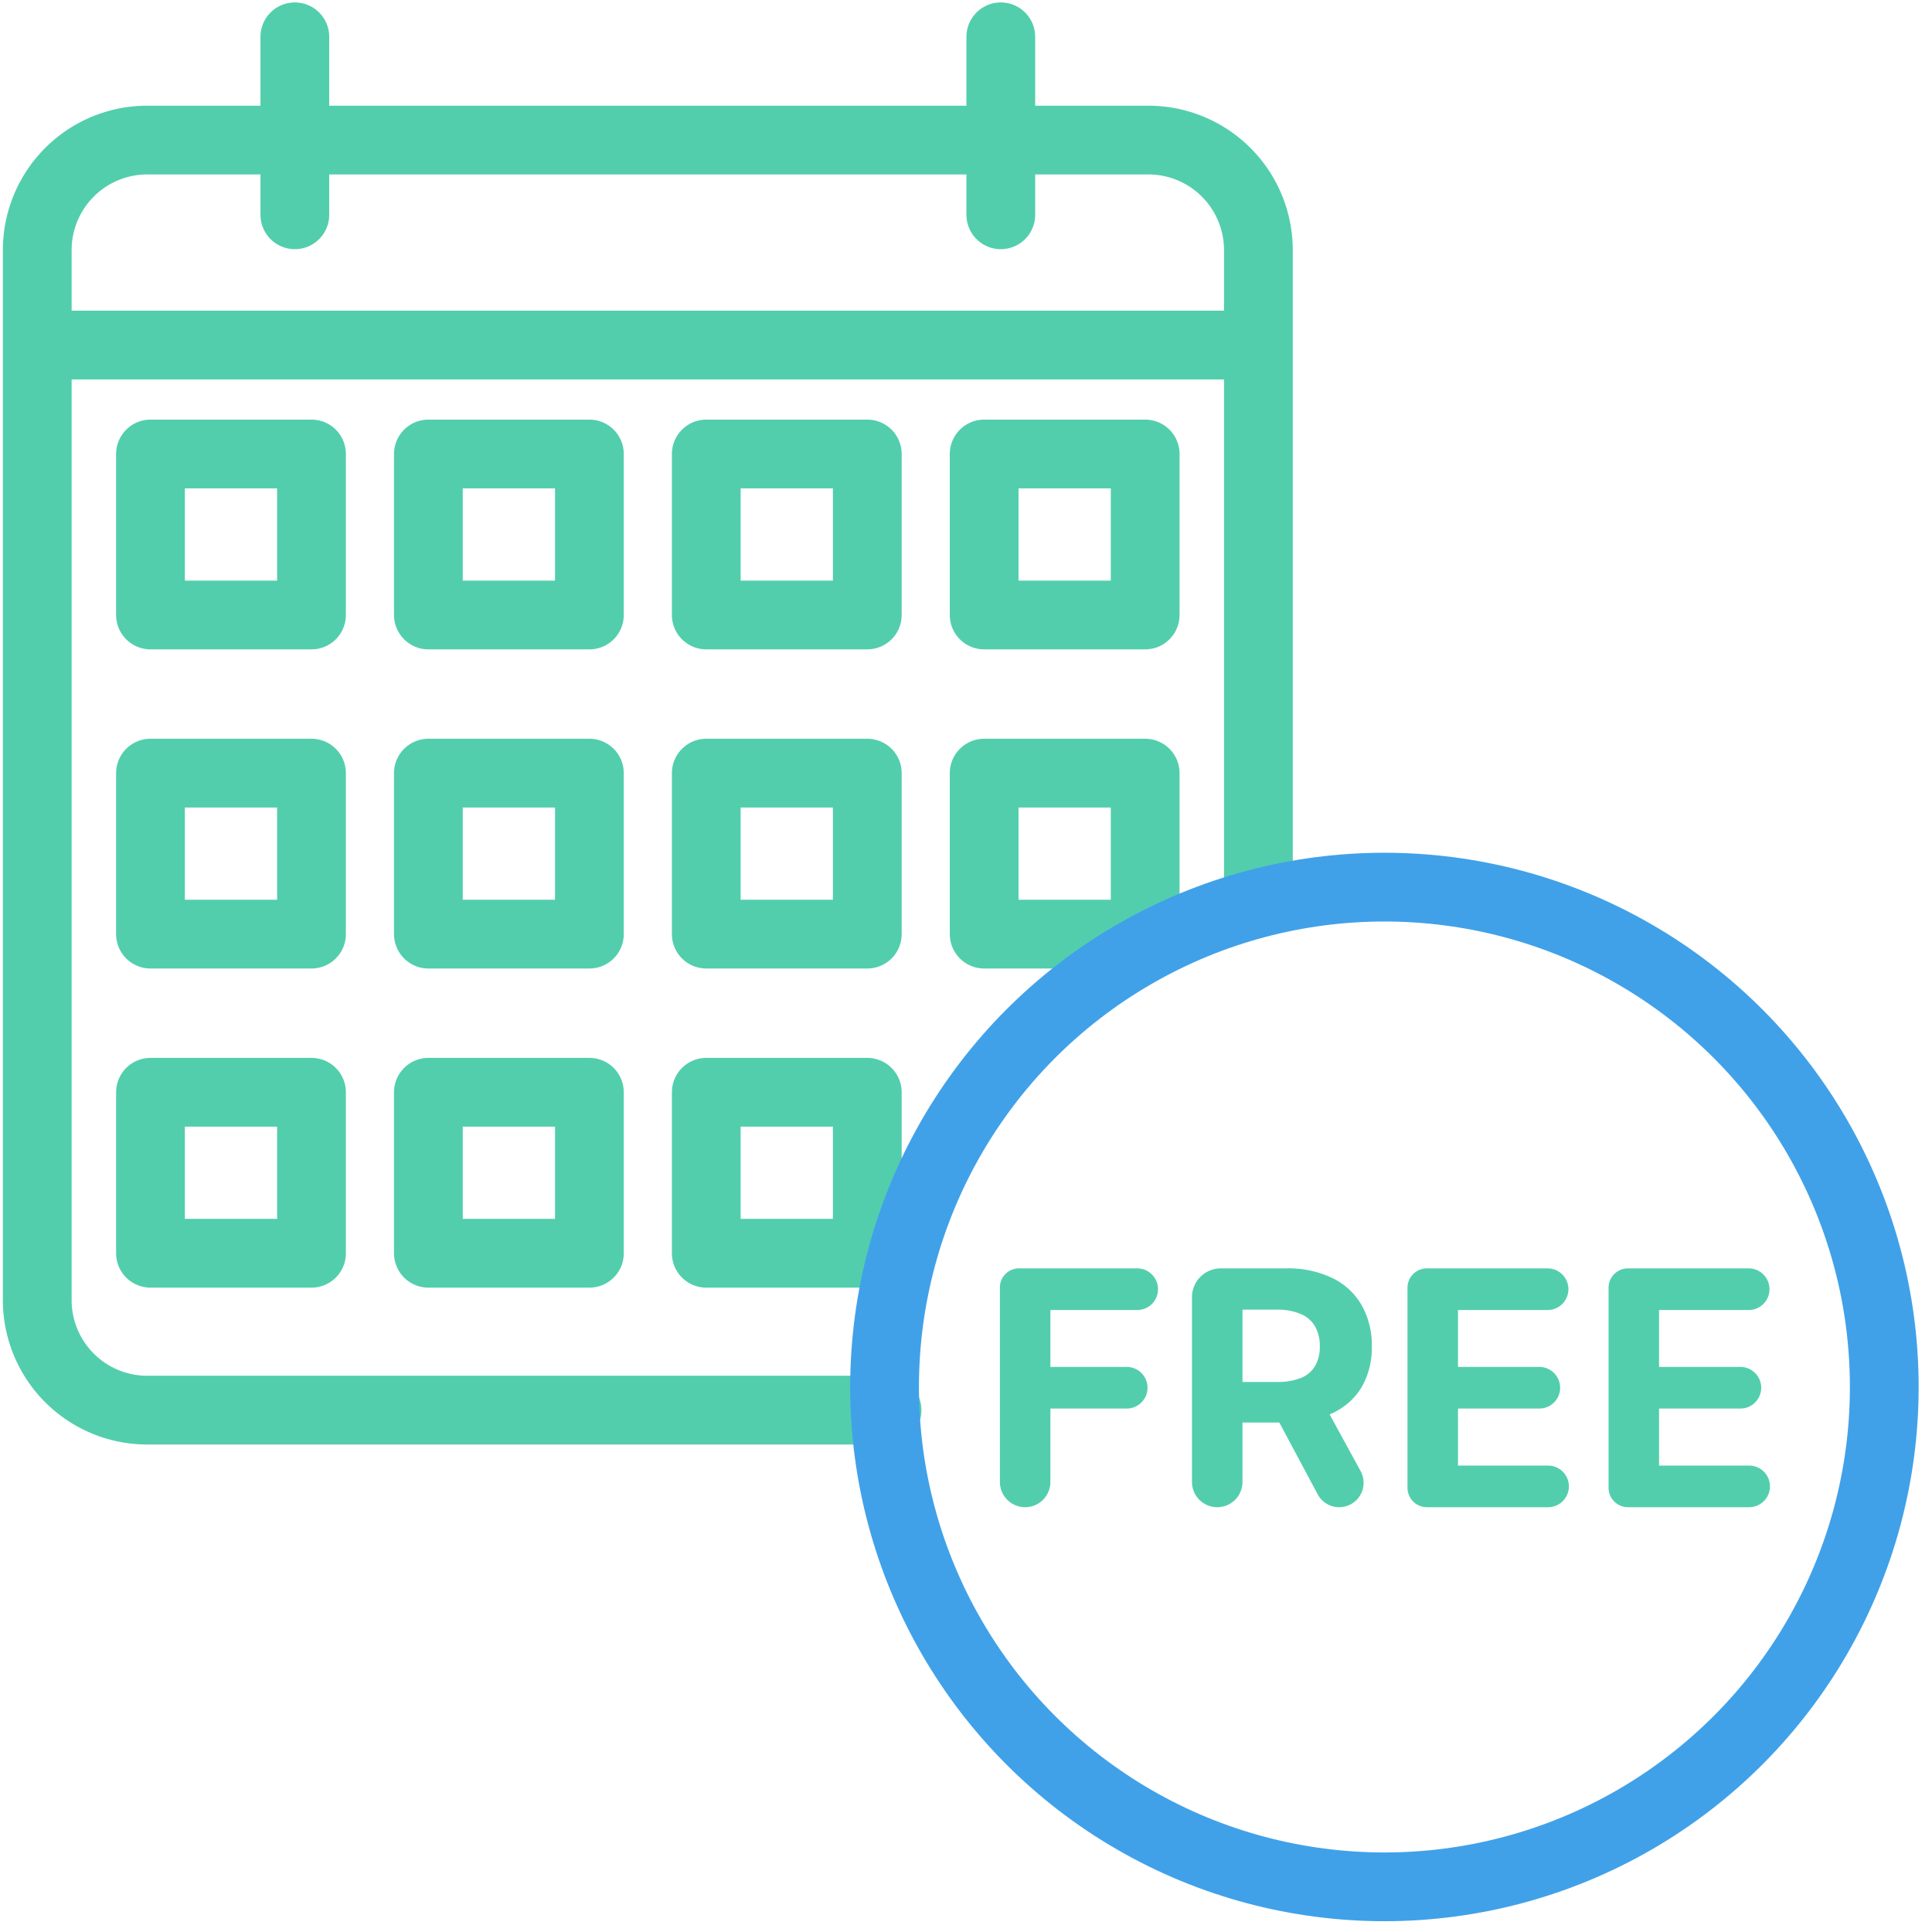
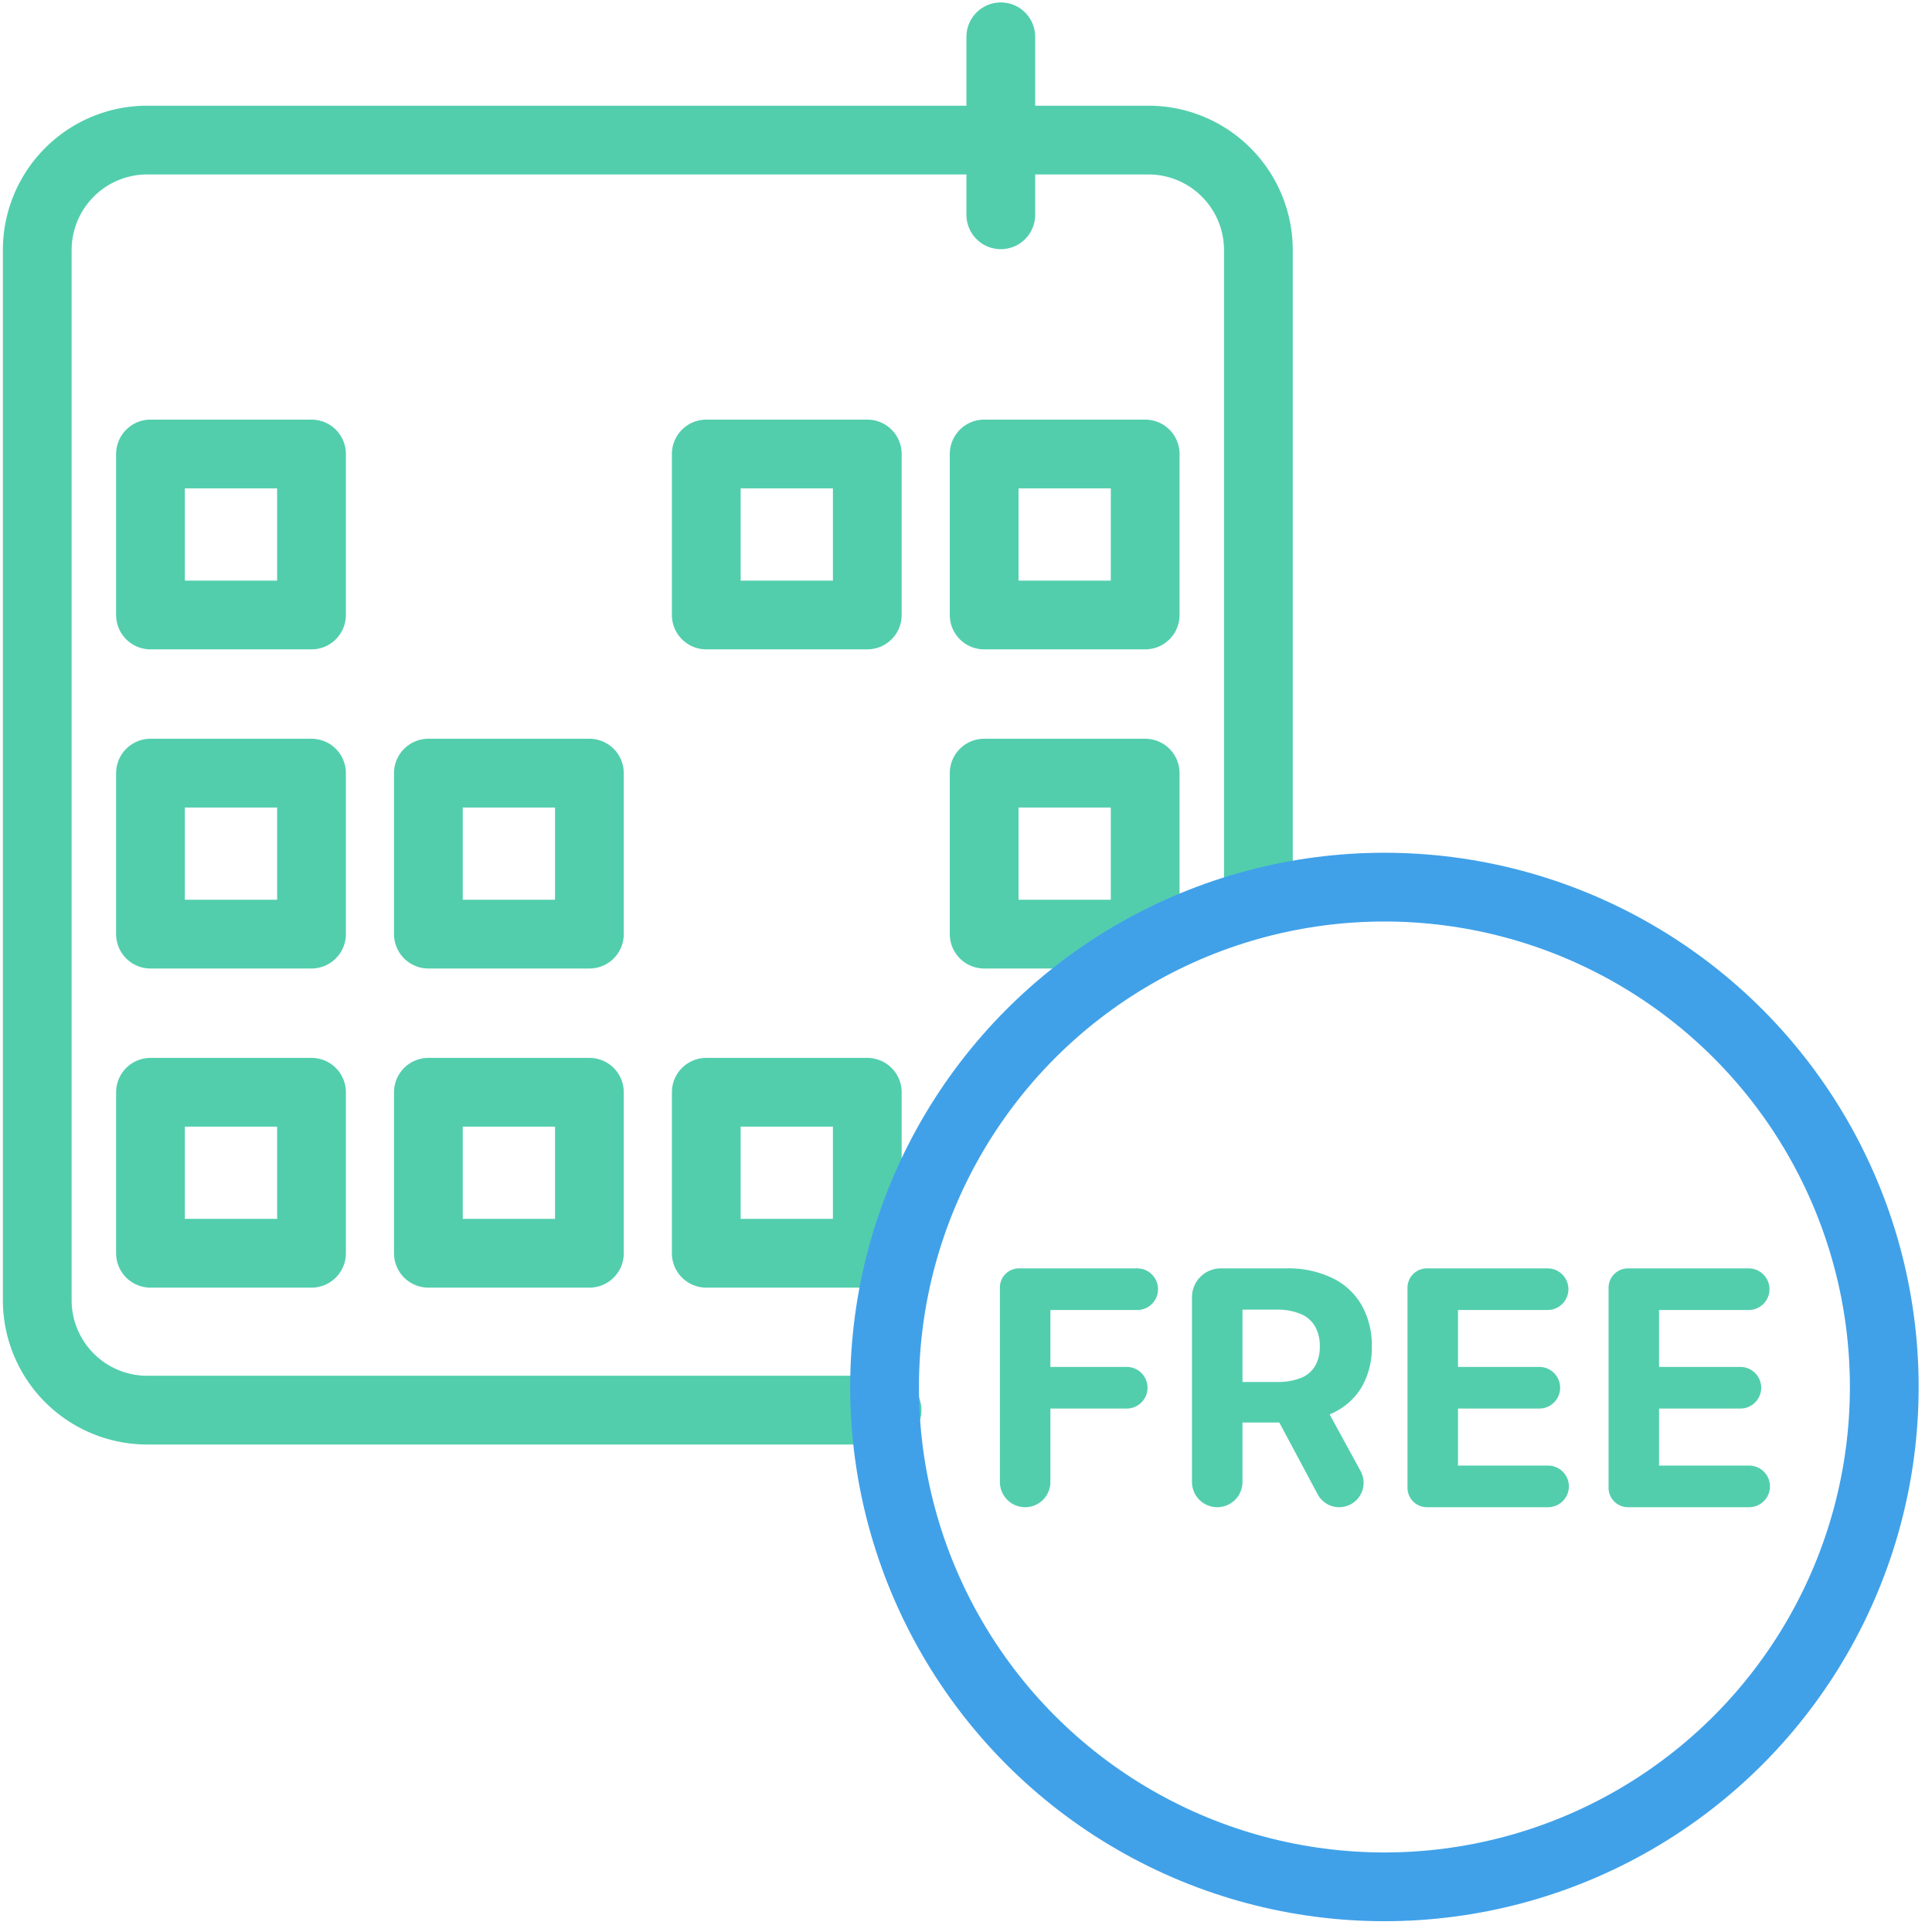
<svg xmlns="http://www.w3.org/2000/svg" id="Layer_1" data-name="Layer 1" viewBox="0 0 281 281">
  <defs>
    <clipPath id="clip-path">
      <rect x="0.059" y="0.431" width="280" height="280" style="fill:none" />
    </clipPath>
  </defs>
  <g style="clip-path:url(#clip-path)">
    <path d="M183.026,131.156V36.373a16,16,0,0,0-16-16H21.418a16,16,0,0,0-16,16V189.097a16,16,0,0,0,16,16H129.014" style="fill:none;stroke:#52cead;stroke-linecap:round;stroke-linejoin:round;stroke-width:10px" />
-     <path d="M8.223,50.185H181.301" style="fill:none;stroke:#52cead;stroke-linecap:round;stroke-linejoin:round;stroke-width:10px" />
-     <path d="M42.883,31.241V5.353" style="fill:none;stroke:#52cead;stroke-linecap:round;stroke-linejoin:round;stroke-width:10px" />
    <path d="M145.562,31.241V5.353" style="fill:none;stroke:#52cead;stroke-linecap:round;stroke-linejoin:round;stroke-width:10px" />
    <rect x="21.887" y="66.03" width="23.42" height="23.417" style="fill:none;stroke:#52cead;stroke-linecap:round;stroke-linejoin:round;stroke-width:10px" />
-     <rect x="62.305" y="66.03" width="23.42" height="23.417" style="fill:none;stroke:#52cead;stroke-linecap:round;stroke-linejoin:round;stroke-width:10px" />
    <rect x="102.723" y="66.03" width="23.42" height="23.417" style="fill:none;stroke:#52cead;stroke-linecap:round;stroke-linejoin:round;stroke-width:10px" />
    <rect x="143.141" y="66.03" width="23.42" height="23.417" style="fill:none;stroke:#52cead;stroke-linecap:round;stroke-linejoin:round;stroke-width:10px" />
    <rect x="21.887" y="112.447" width="23.42" height="23.417" style="fill:none;stroke:#52cead;stroke-linecap:round;stroke-linejoin:round;stroke-width:10px" />
    <rect x="62.305" y="112.447" width="23.42" height="23.417" style="fill:none;stroke:#52cead;stroke-linecap:round;stroke-linejoin:round;stroke-width:10px" />
-     <rect x="102.723" y="112.447" width="23.42" height="23.417" style="fill:none;stroke:#52cead;stroke-linecap:round;stroke-linejoin:round;stroke-width:10px" />
    <rect x="143.141" y="112.447" width="23.42" height="23.417" style="fill:none;stroke:#52cead;stroke-linecap:round;stroke-linejoin:round;stroke-width:10px" />
    <rect x="21.887" y="158.864" width="23.42" height="23.417" style="fill:none;stroke:#52cead;stroke-linecap:round;stroke-linejoin:round;stroke-width:10px" />
    <rect x="62.305" y="158.864" width="23.42" height="23.417" style="fill:none;stroke:#52cead;stroke-linecap:round;stroke-linejoin:round;stroke-width:10px" />
    <rect x="102.723" y="158.864" width="23.42" height="23.417" style="fill:none;stroke:#52cead;stroke-linecap:round;stroke-linejoin:round;stroke-width:10px" />
    <circle cx="201.357" cy="201.73" r="72.701" style="fill:none;stroke:#40a1e9;stroke-linejoin:round;stroke-width:10px" />
    <path d="M149.102,219.216a3.672,3.672,0,0,1-3.672-3.672V187.253a2.773,2.773,0,0,1,2.773-2.773h17.198a3.028,3.028,0,0,1,3.028,3.027h0a3.028,3.028,0,0,1-3.028,3.028H152.774v8.277h11.101a3.027,3.027,0,0,1,3.027,3.027h0a3.028,3.028,0,0,1-3.027,3.028H152.774v10.677a3.672,3.672,0,0,1-3.672,3.672Z" style="fill:#52cead" />
    <path d="M177.04,219.216a3.672,3.672,0,0,1-3.672-3.672V188.669a4.189,4.189,0,0,1,4.189-4.189h9.516a14.725,14.725,0,0,1,6.716,1.408,9.745,9.745,0,0,1,4.257,3.952,11.719,11.719,0,0,1,1.476,5.987,11.38,11.38,0,0,1-1.493,5.953,9.674,9.674,0,0,1-4.325,3.799,15.938,15.938,0,0,1-6.818,1.323H177.71V201h7.989a9.162,9.162,0,0,0,3.494-.577,4.149,4.149,0,0,0,2.069-1.73,5.46,5.46,0,0,0,.695-2.866,5.677,5.677,0,0,0-.695-2.917,4.262,4.262,0,0,0-2.086-1.798,8.548,8.548,0,0,0-3.511-.628h-4.953v25.06a3.672,3.672,0,0,1-3.672,3.672Zm15.087-15.808,5.767,10.559a3.549,3.549,0,0,1-3.114,5.249h0a3.549,3.549,0,0,1-3.13-1.876l-7.444-13.932Z" style="fill:#52cead" />
    <path d="M207.543,219.216a2.831,2.831,0,0,1-2.831-2.831V187.303a2.823,2.823,0,0,1,2.823-2.823H225.09a3.028,3.028,0,0,1,3.028,3.027h0a3.028,3.028,0,0,1-3.028,3.028H212.056v8.277h11.83a3.028,3.028,0,0,1,3.028,3.027h0a3.028,3.028,0,0,1-3.028,3.028h-11.83v8.294h13.102a3.028,3.028,0,0,1,3.028,3.027h0a3.028,3.028,0,0,1-3.028,3.028Z" style="fill:#52cead" />
    <path d="M236.787,219.216a2.831,2.831,0,0,1-2.83-2.831V187.303a2.822,2.822,0,0,1,2.822-2.823h17.556a3.028,3.028,0,0,1,3.028,3.027h0a3.028,3.028,0,0,1-3.028,3.028H241.301v8.277h11.83a3.027,3.027,0,0,1,3.027,3.027h0a3.028,3.028,0,0,1-3.027,3.028h-11.83v8.294h13.102a3.027,3.027,0,0,1,3.027,3.027h0a3.028,3.028,0,0,1-3.027,3.028Z" style="fill:#52cead" />
  </g>
</svg>